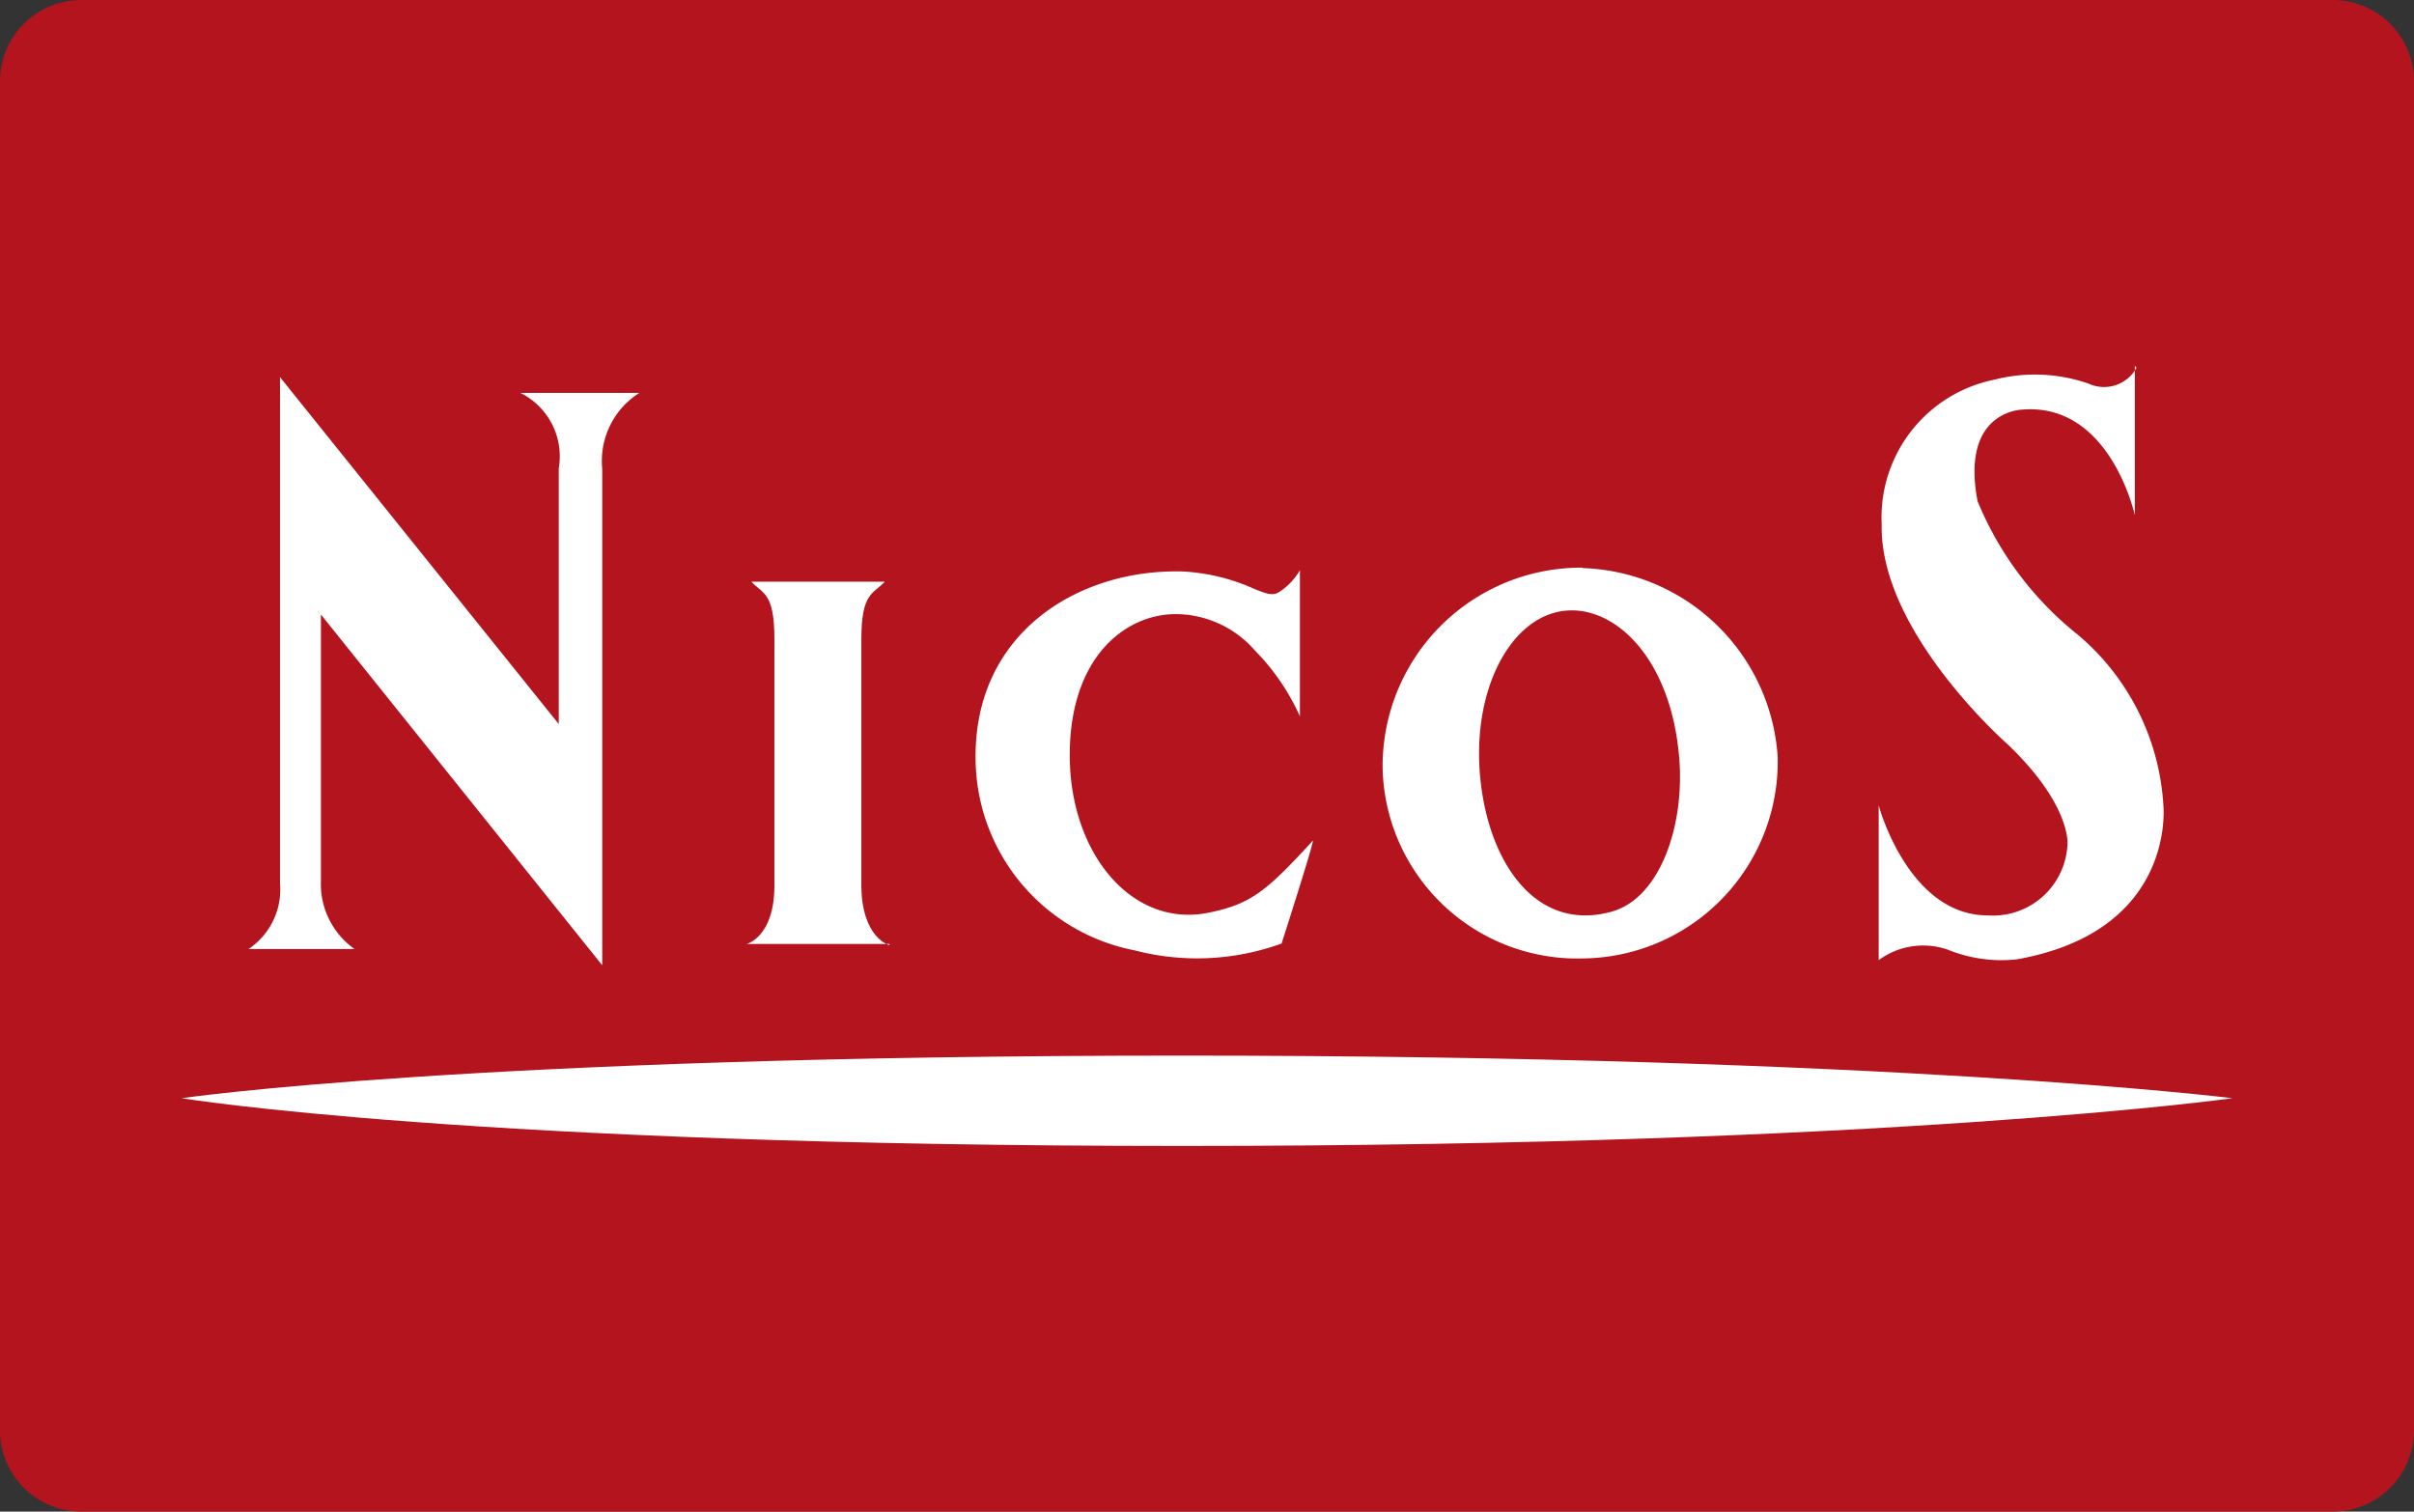
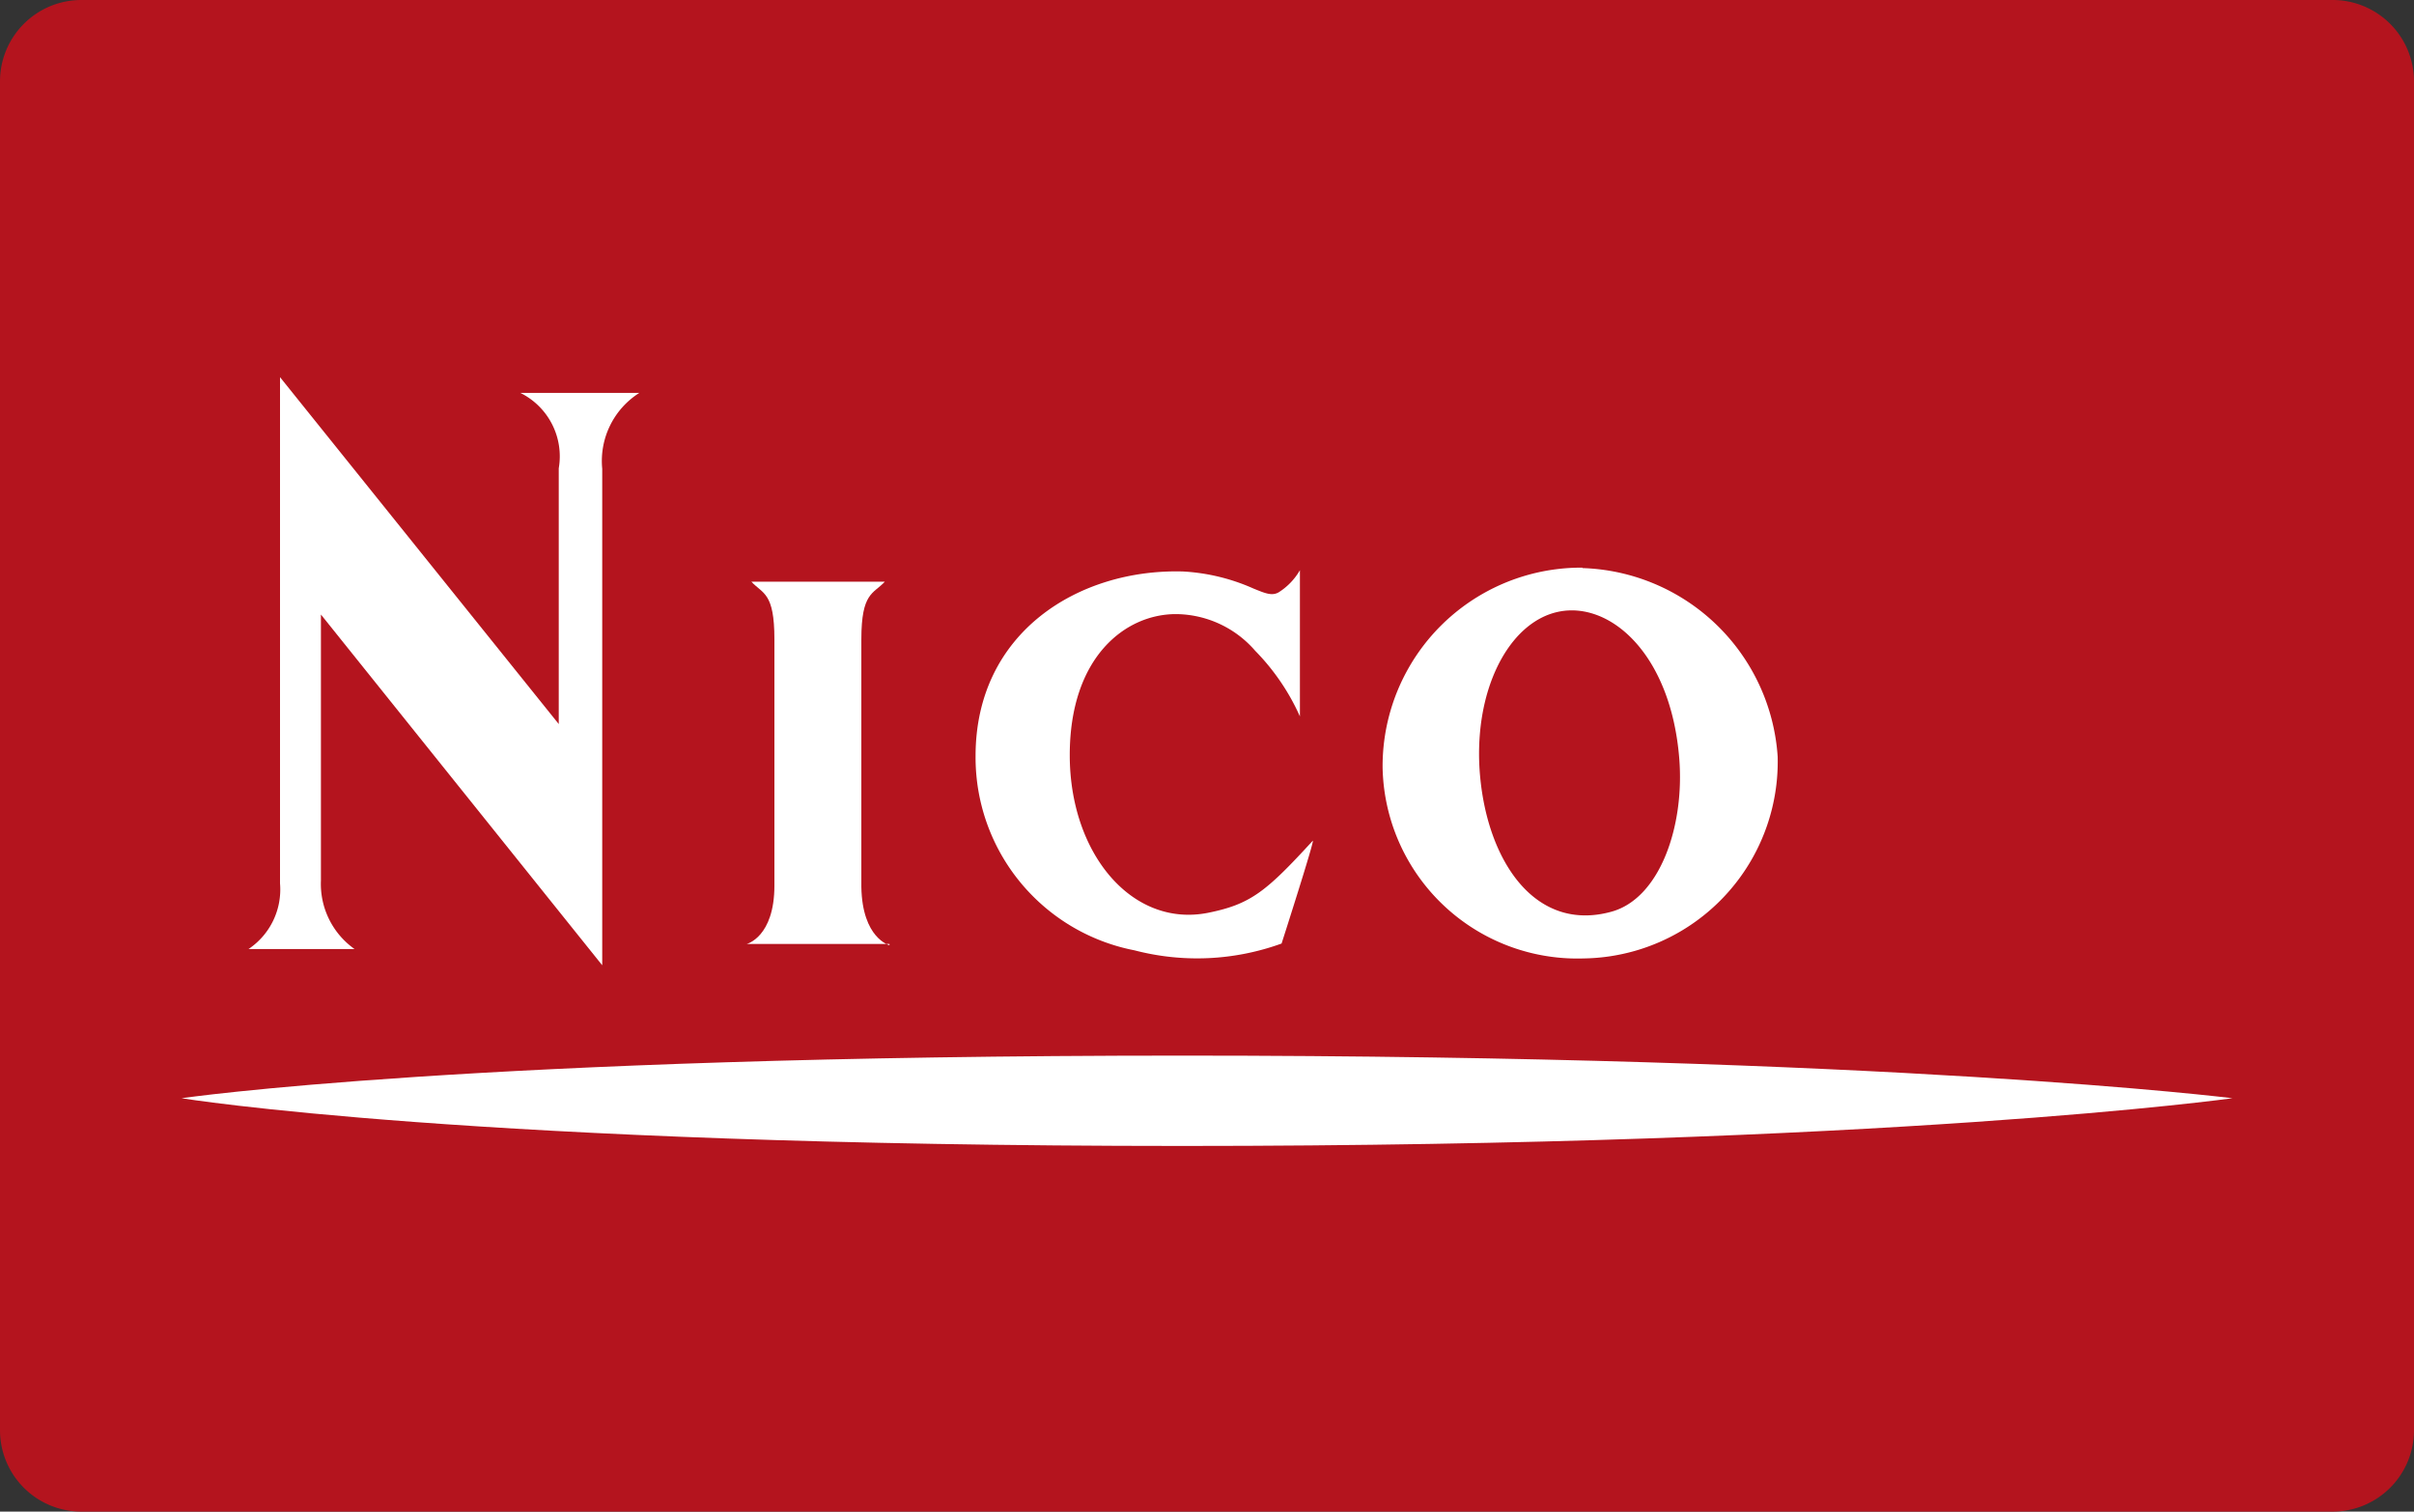
<svg xmlns="http://www.w3.org/2000/svg" width="56.64" height="35.47" viewBox="0 0 56.64 35.47">
  <rect x="0" y="0" width="56.64" height="35.47" fill="#333333" stroke="none" />
  <defs>
    <style>.cls-1{fill:#b4141e;}.cls-2{fill:#fff;}</style>
  </defs>
  <g id="レイヤー_2" data-name="レイヤー 2">
    <g id="クレカ">
      <path class="cls-1" d="M56.64,33.56a1.91,1.91,0,0,1-1.92,1.91H1.91A1.91,1.91,0,0,1,0,33.56V1.91A1.91,1.91,0,0,1,1.91,0H54.72a1.91,1.91,0,0,1,1.92,1.91V33.56" />
      <path class="cls-2" d="M4.26,25.77s6.82-1,23.48-1,24.64,1,24.64,1-8,1.12-24.64,1.12S4.26,25.77,4.26,25.77" />
-       <path class="cls-2" d="M50.09,8.58v3.51s-.57-2.63-2.62-2.48c0,0-1.48,0-1.07,2.15a7.79,7.79,0,0,0,2.36,3.14,5.67,5.67,0,0,1,2,4s.31,2.94-3.43,3.61a3.34,3.34,0,0,1-1.64-.23,1.76,1.76,0,0,0-1.61.25V18.9s.69,2.58,2.56,2.58a1.75,1.75,0,0,0,1.87-1.69s.07-.92-1.41-2.33c0,0-3-2.63-2.95-5.15a3.3,3.3,0,0,1,2.64-3.4A3.84,3.84,0,0,1,49,9a.87.87,0,0,0,1.13-.37" />
      <path class="cls-2" d="M20.87,22.18s-.64-.16-.66-1.37V15c0-1.1.28-1.06.55-1.35H17.63c.27.29.54.25.54,1.35v5.78c0,1.21-.65,1.37-.65,1.37h3.35" />
      <path class="cls-2" d="M30.5,13.38v3.43a5.25,5.25,0,0,0-1.05-1.54,2.48,2.48,0,0,0-1.86-.86c-1.18,0-2.49,1-2.49,3.31s1.46,4.05,3.24,3.7c1-.2,1.36-.49,2.46-1.69.07-.08-.73,2.41-.73,2.41a5.81,5.81,0,0,1-3.45.16,4.61,4.61,0,0,1-3.73-4.56c0-2.91,2.43-4.4,4.87-4.33a4.68,4.68,0,0,1,1.65.4c.27.11.43.18.59.09a1.5,1.5,0,0,0,.5-.52" />
      <path class="cls-2" d="M37.82,21.39c-1.78.5-2.9-1.15-3.09-3.15s.66-3.66,1.86-3.89,2.61,1,2.81,3.44c.13,1.59-.45,3.28-1.58,3.6m-.69-8.07A4.66,4.66,0,0,0,32.44,18a4.57,4.57,0,0,0,4.71,4.49,4.62,4.62,0,0,0,4.56-4.73,4.74,4.74,0,0,0-4.58-4.43" />
      <path class="cls-2" d="M12.21,9.22a1.66,1.66,0,0,1,.9,1.77v6L6.57,8.85V20.73a1.68,1.68,0,0,1-.74,1.54H8.32a1.87,1.87,0,0,1-.79-1.61V14.42l6.6,8.23V11A1.89,1.89,0,0,1,15,9.22H12.21" />
    </g>
  </g>
</svg>